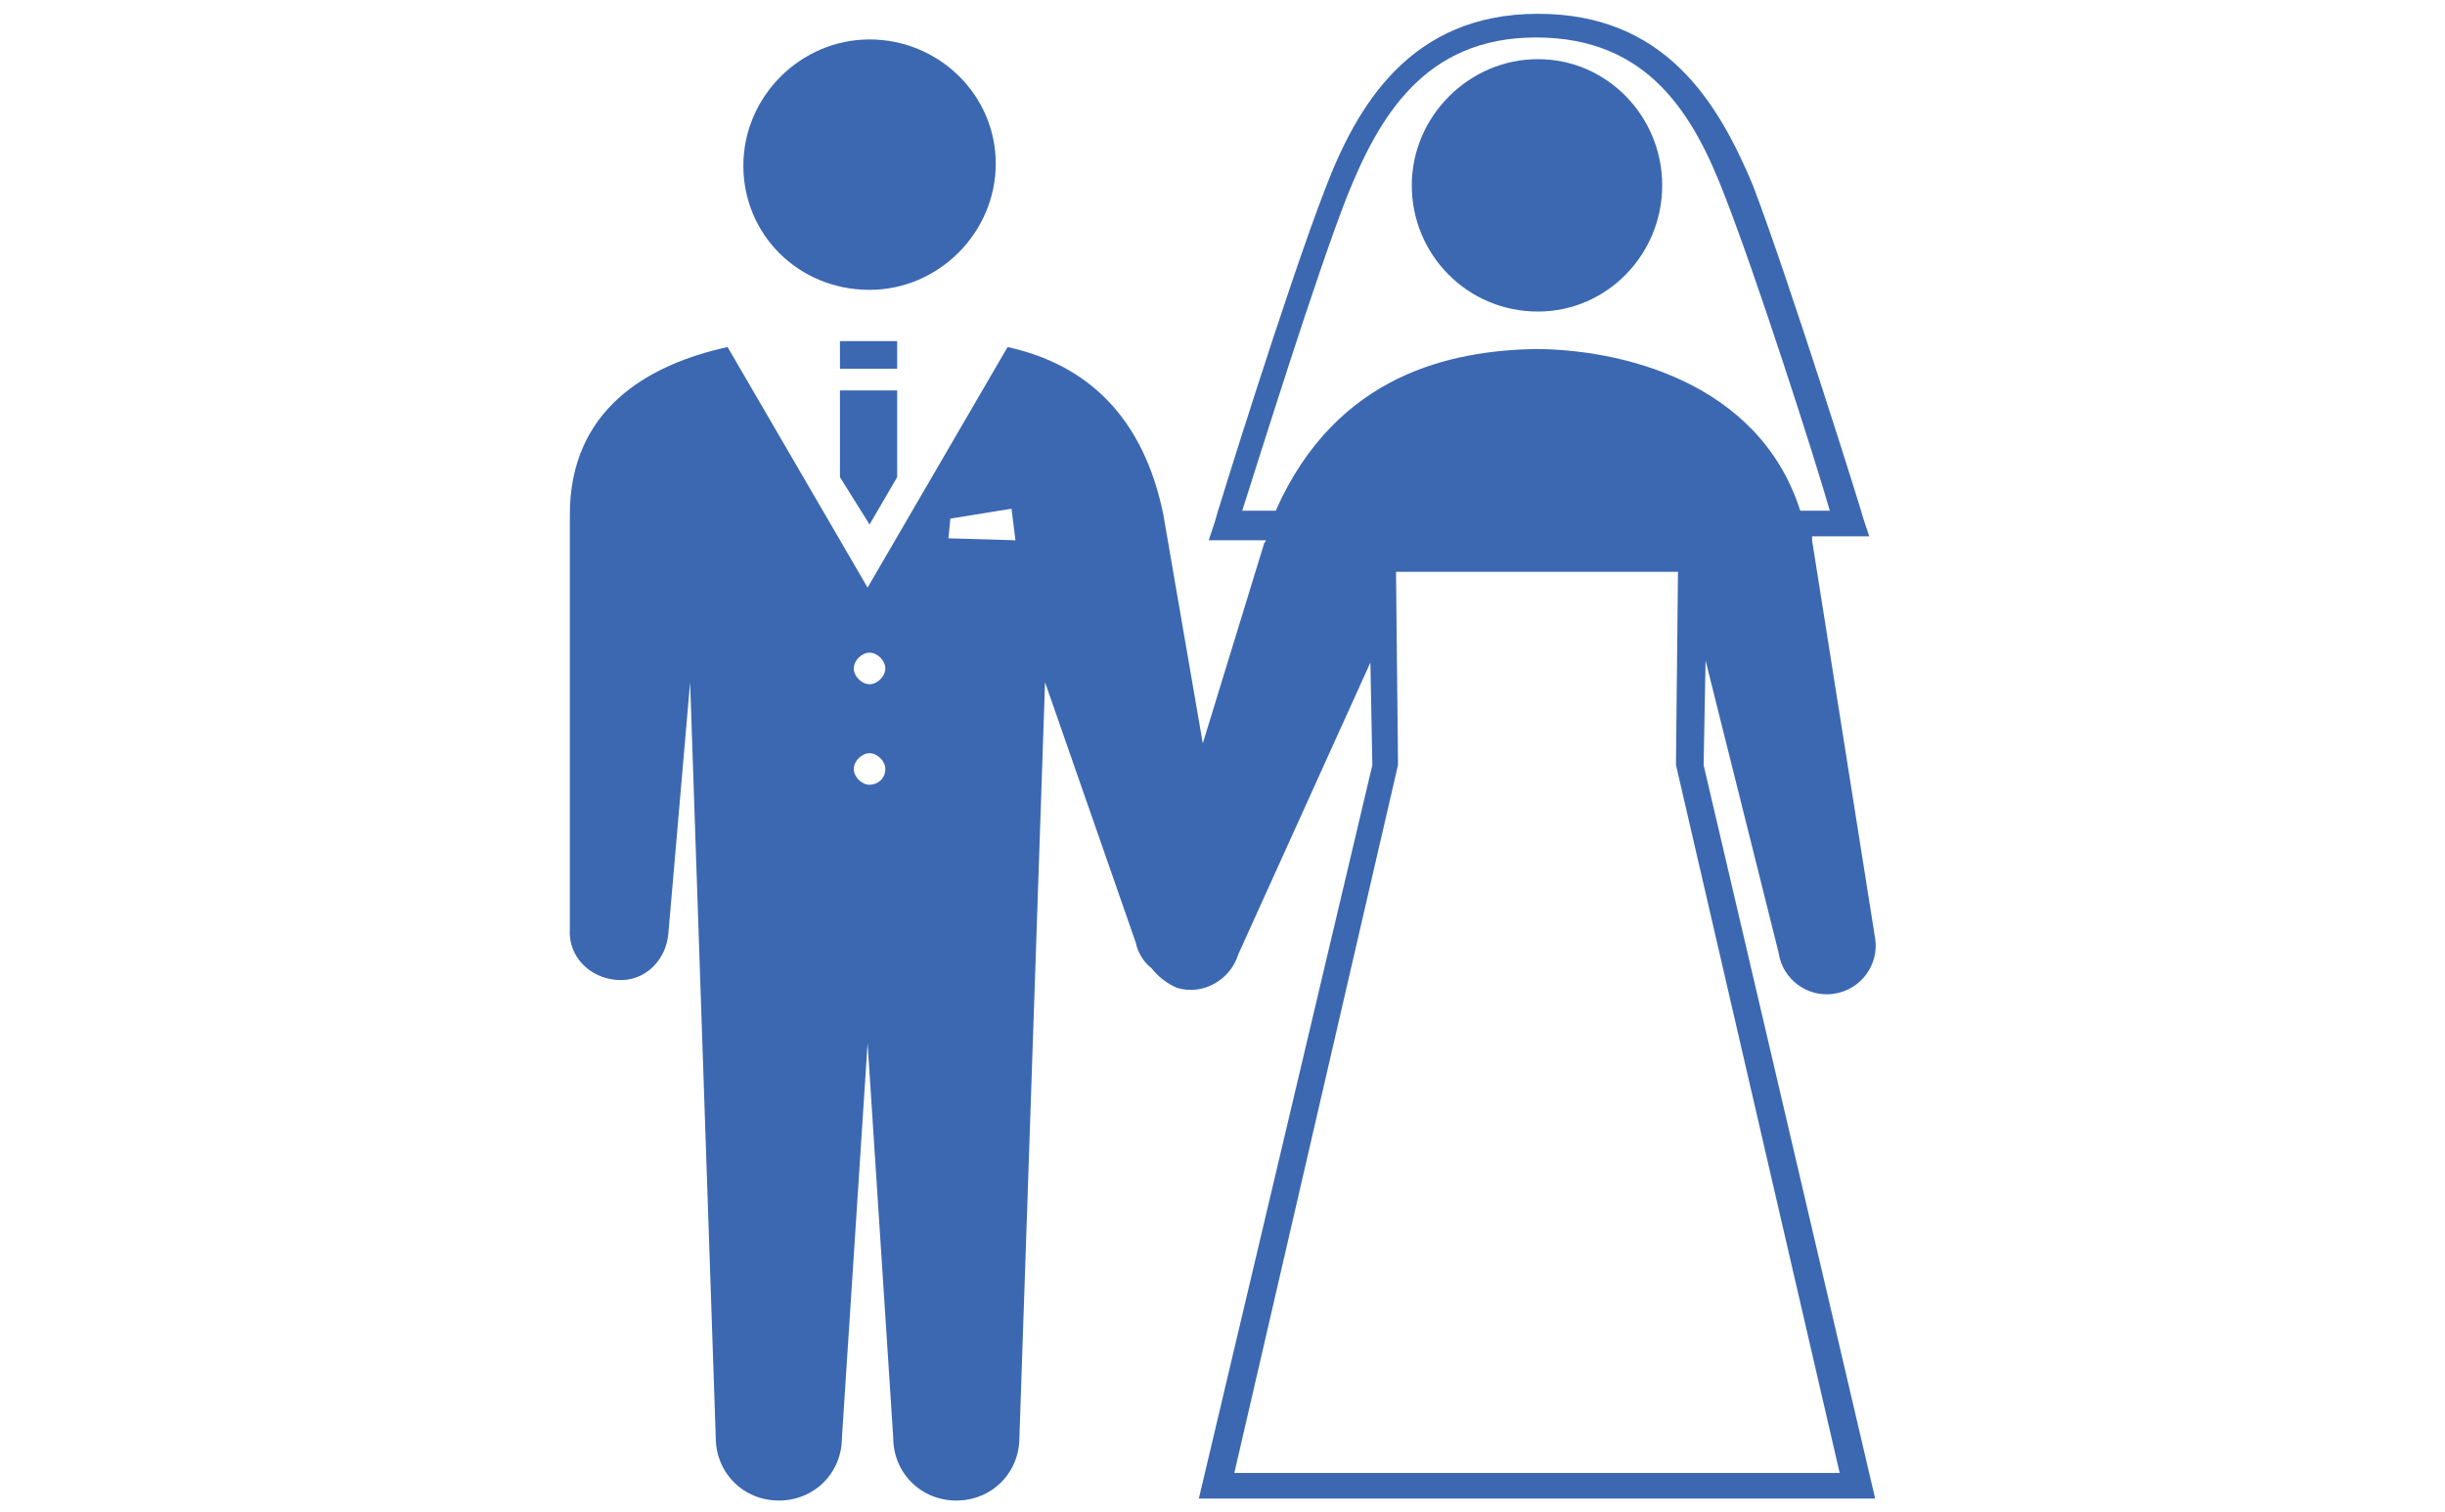
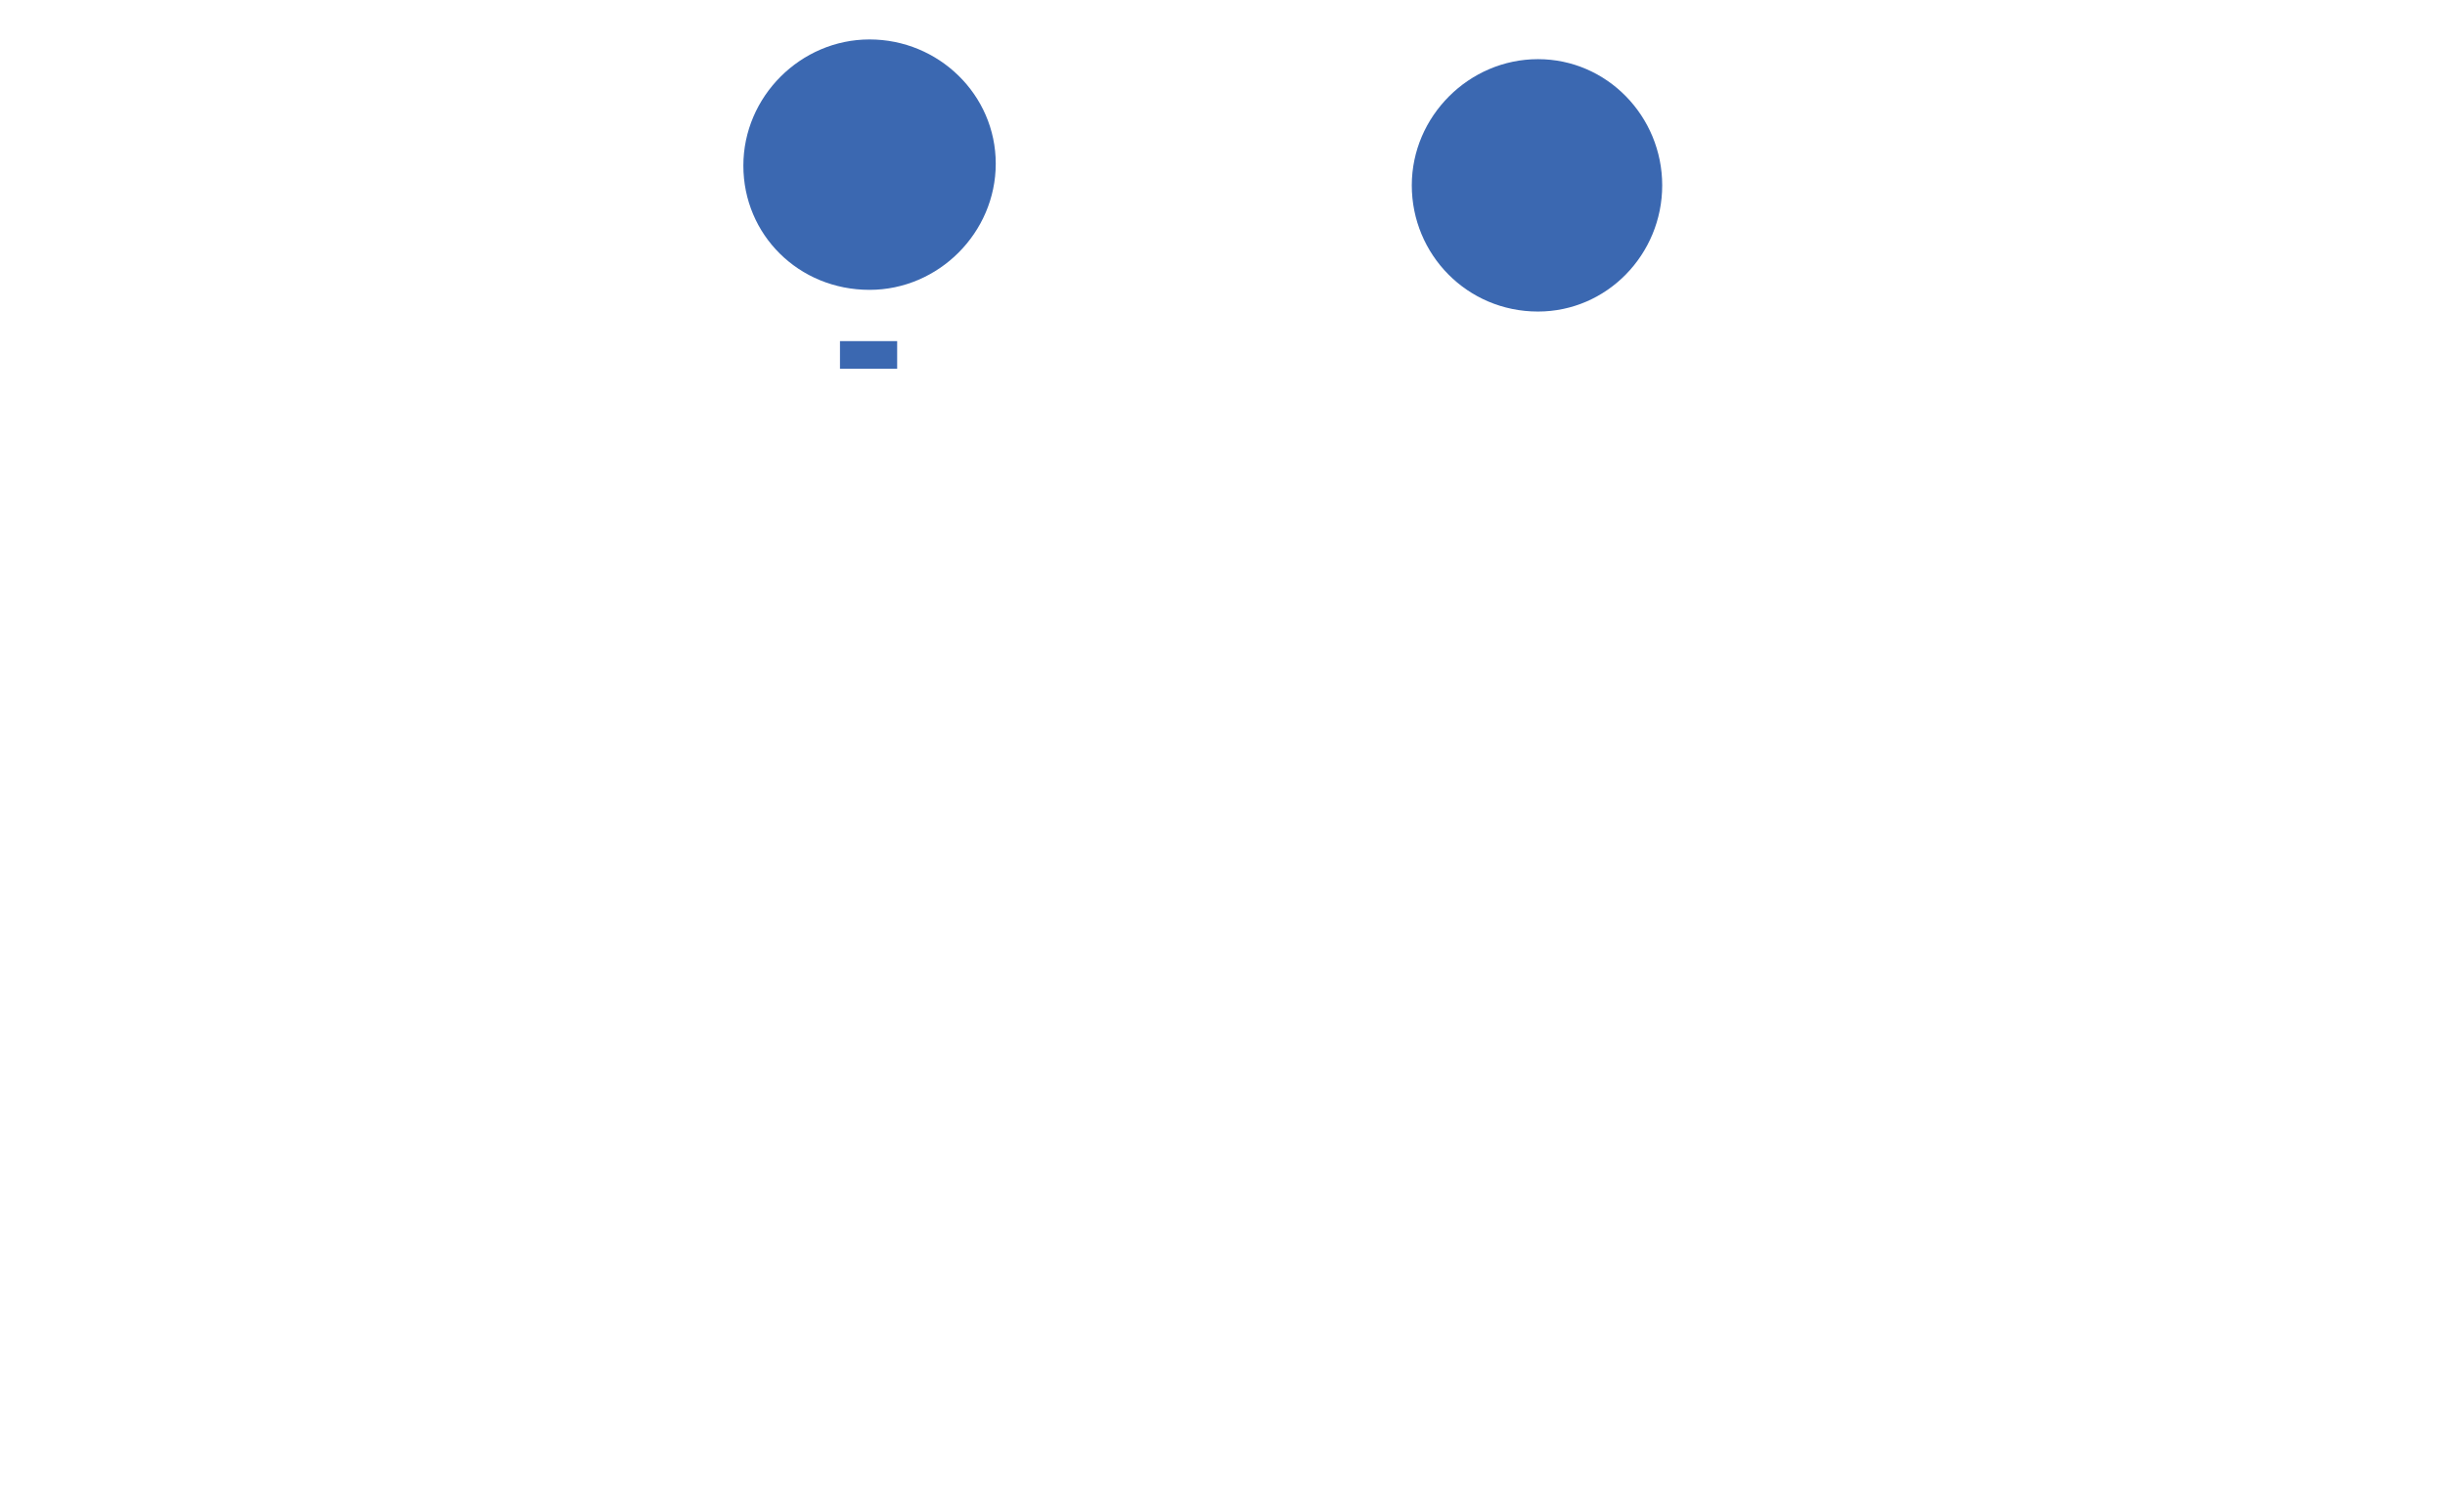
<svg xmlns="http://www.w3.org/2000/svg" version="1.1" id="レイヤー_1" x="0px" y="0px" viewBox="0 0 124 76.7" style="enable-background:new 0 0 124 76.7;" xml:space="preserve">
  <style type="text/css">
	.st0{fill:#3B68B1;}
</style>
  <g>
    <path class="st0" d="M84.3,9.4C84.3,5.9,81.5,3,78,3c-3.5,0-6.4,2.9-6.4,6.4s2.8,6.4,6.4,6.4C81.5,15.8,84.3,12.9,84.3,9.4z" />
-     <path class="st0" d="M95.1,76l-8.7-37.2l0.1-5.3l3.7,14.8c0.2,1.4,1.5,2.3,2.8,2.1c1.4-0.2,2.3-1.5,2.1-2.8l-3.2-20.2   c0-0.1,0-0.1,0-0.2l2.9,0l-0.3-0.9c0-0.1-3.7-11.9-5.6-16.9C87.1,5.1,84.4,0.7,78,0.7c-6.5,0-9.2,4.7-10.8,8.9   c-1.9,4.9-5.6,16.8-5.6,16.9l-0.3,0.9l2.9,0c0,0.1-0.1,0.1-0.1,0.2L61,37.7L59,26.1c-1-4.9-3.8-7.6-7.9-8.5l-7.1,12.2l-7.1-12.2   c-4.1,0.9-8,3.2-8,8.5v21c-0.1,1.4,1,2.5,2.4,2.6c1.4,0.1,2.5-1,2.6-2.4L35,34.6l1.3,38.3c0,1.8,1.4,3.2,3.2,3.2   c1.8,0,3.2-1.4,3.2-3.2l1.3-20l1.3,20c0,1.8,1.4,3.2,3.2,3.2c1.8,0,3.2-1.4,3.2-3.2l1.3-38.3l4.6,13.2c0.1,0.5,0.4,1,0.8,1.3   c0.3,0.4,0.8,0.8,1.3,1c1.3,0.4,2.7-0.4,3.1-1.7l6.7-14.8l0.1,5.2L60.8,76H95.1z M44.1,39.8c-0.4,0-0.8-0.4-0.8-0.8   c0-0.4,0.4-0.8,0.8-0.8c0.4,0,0.8,0.4,0.8,0.8C44.9,39.5,44.5,39.8,44.1,39.8z M44.1,34.7c-0.4,0-0.8-0.4-0.8-0.8   c0-0.4,0.4-0.8,0.8-0.8c0.4,0,0.8,0.4,0.8,0.8C44.9,34.3,44.5,34.7,44.1,34.7z M48.1,27.3l0.1-1l3.1-0.5l0.2,1.6L48.1,27.3   L48.1,27.3z M64.7,25.9l-1.7,0c0.9-2.8,3.7-11.8,5.3-15.9c1.6-4,3.9-8.1,9.6-8.1c5.7,0,8,3.9,9.6,8.1c1.6,4.1,4.5,13.1,5.3,15.9   l-1.5,0c-2.1-6.6-9.2-8.2-13.5-8.2C73.7,17.8,67.8,18.9,64.7,25.9z M70.9,38.6L70.8,29h14.3L85,38.6l0,0.1l0,0.1l8.3,35.9H62.6   l8.3-35.9l0-0.1L70.9,38.6z" />
    <path class="st0" d="M44.1,14.7c3.5,0,6.4-2.9,6.4-6.4S47.6,2,44.1,2c-3.5,0-6.4,2.9-6.4,6.4S40.5,14.7,44.1,14.7z" />
    <rect x="42.6" y="17.3" class="st0" width="2.9" height="1.4" />
-     <polygon class="st0" points="42.6,24.2 44.1,26.6 45.5,24.2 45.5,19.8 42.6,19.8  " />
  </g>
</svg>